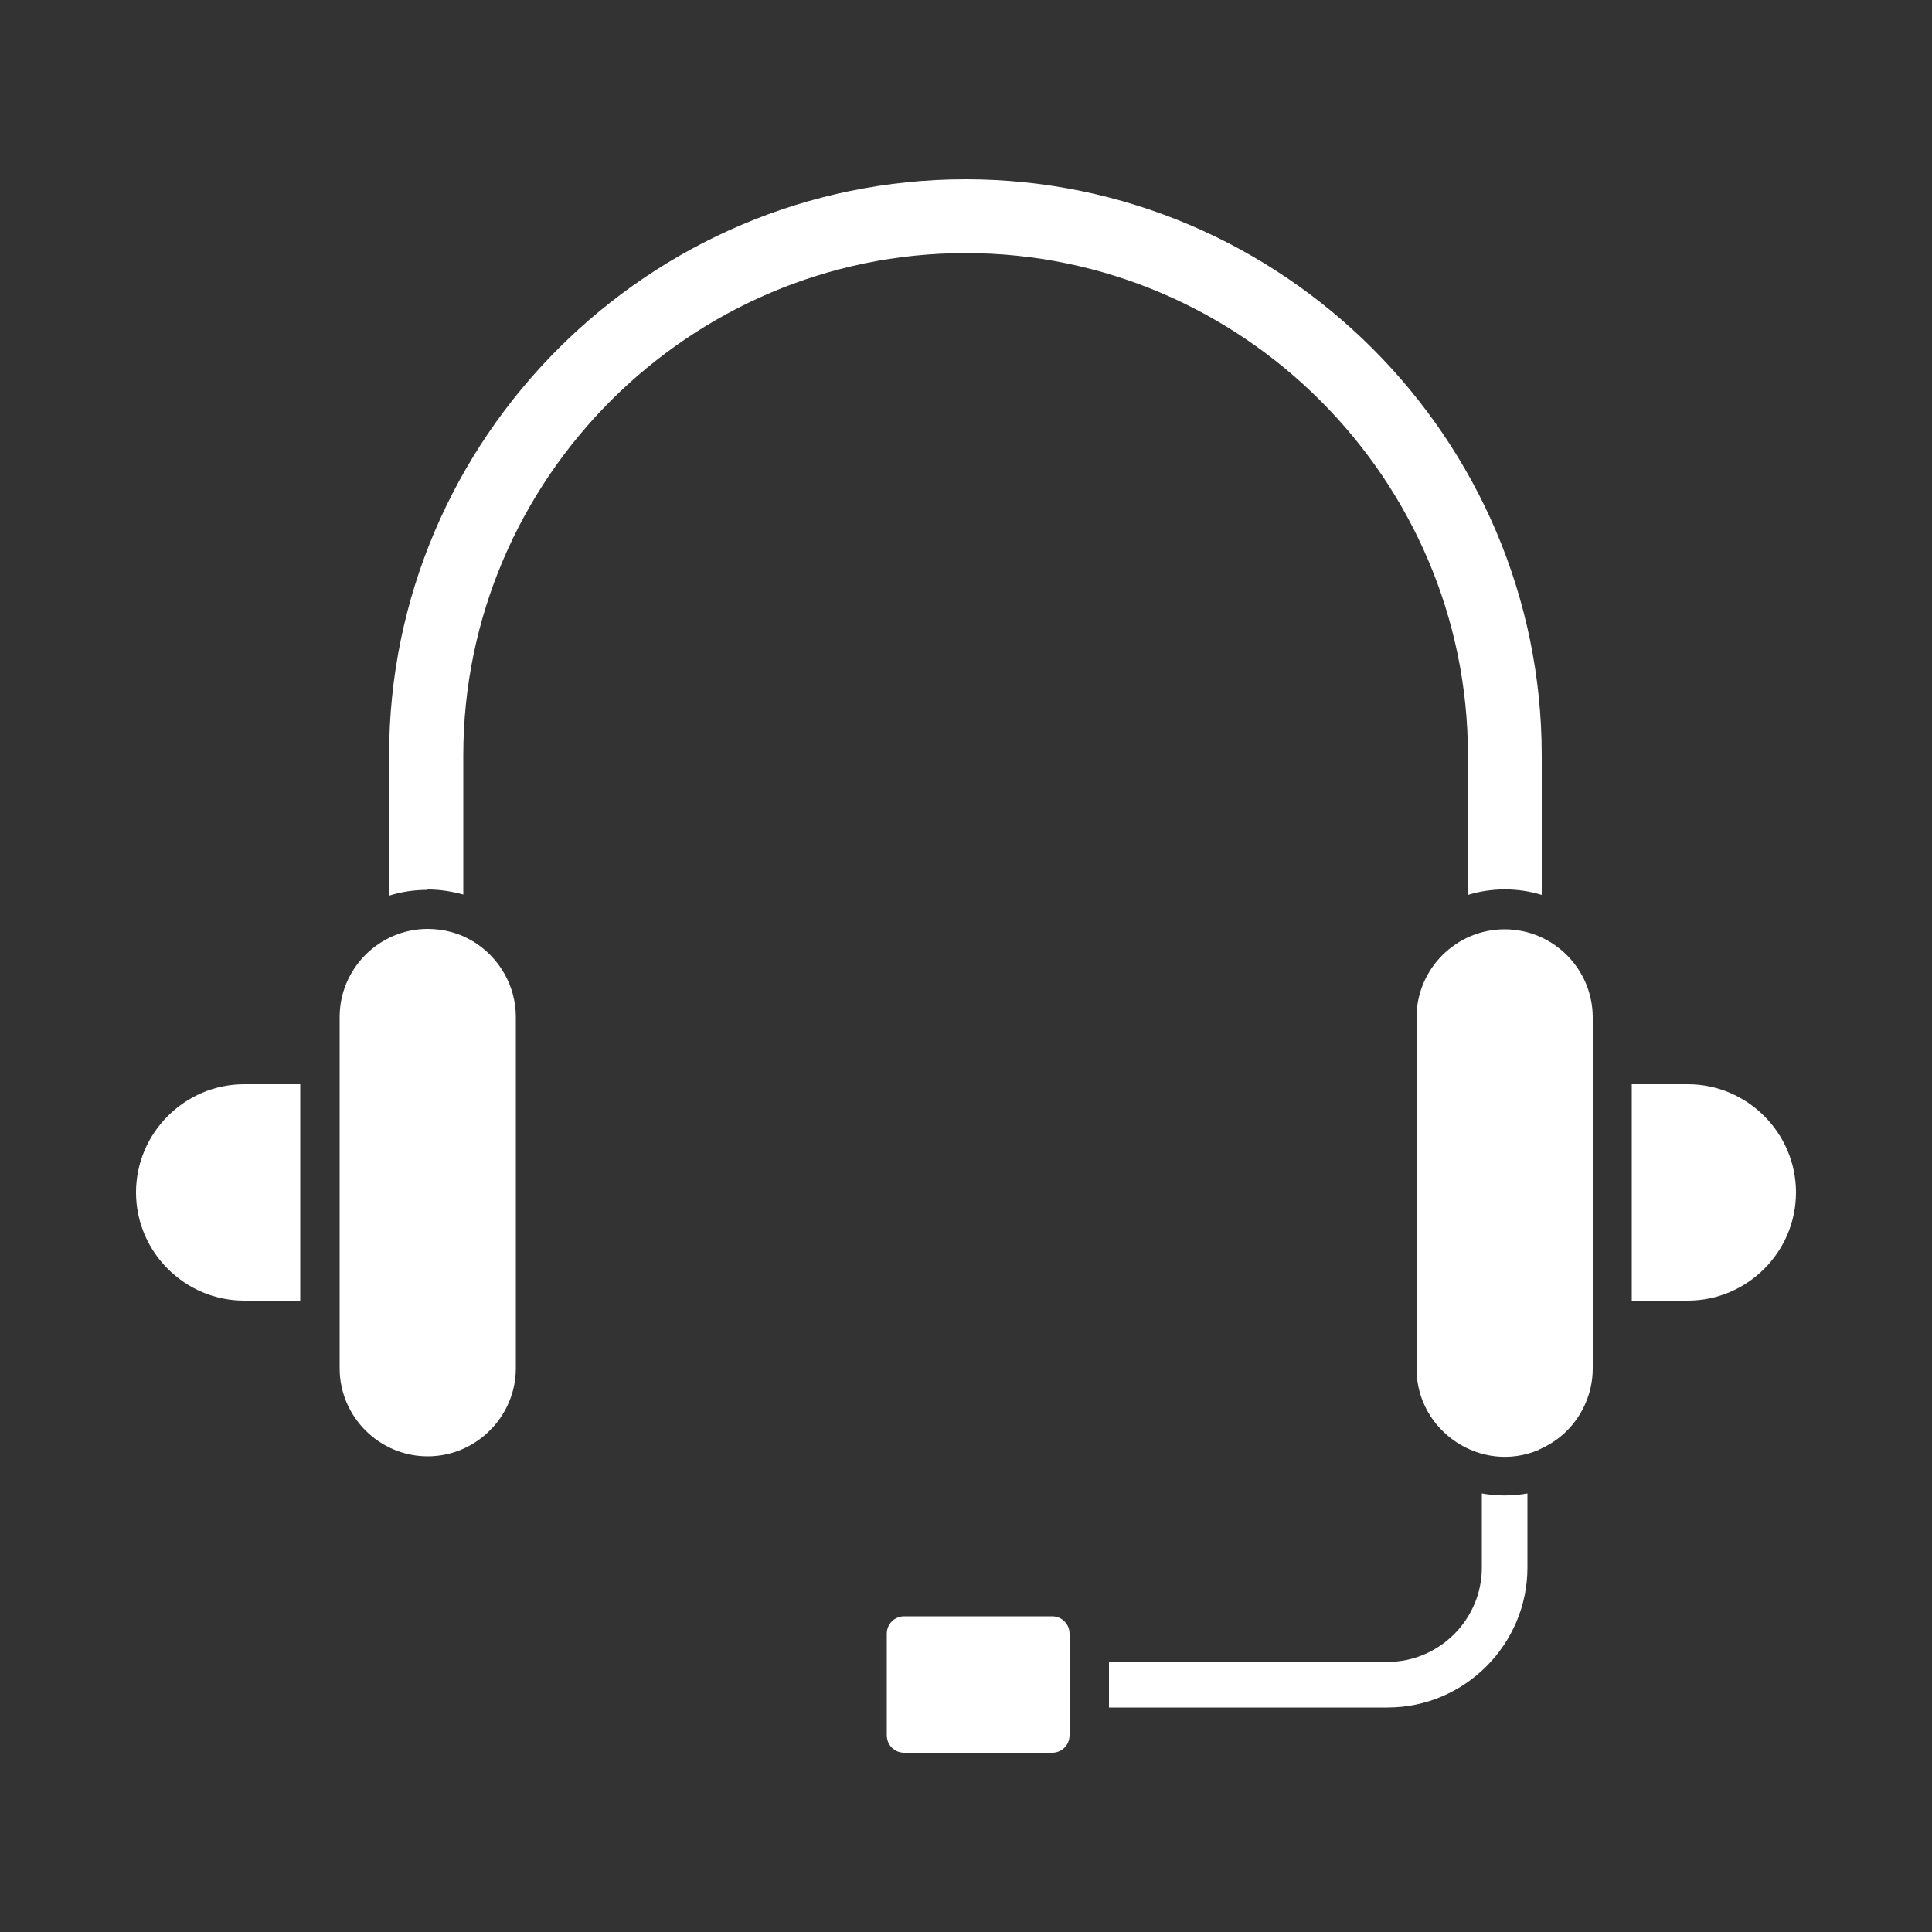
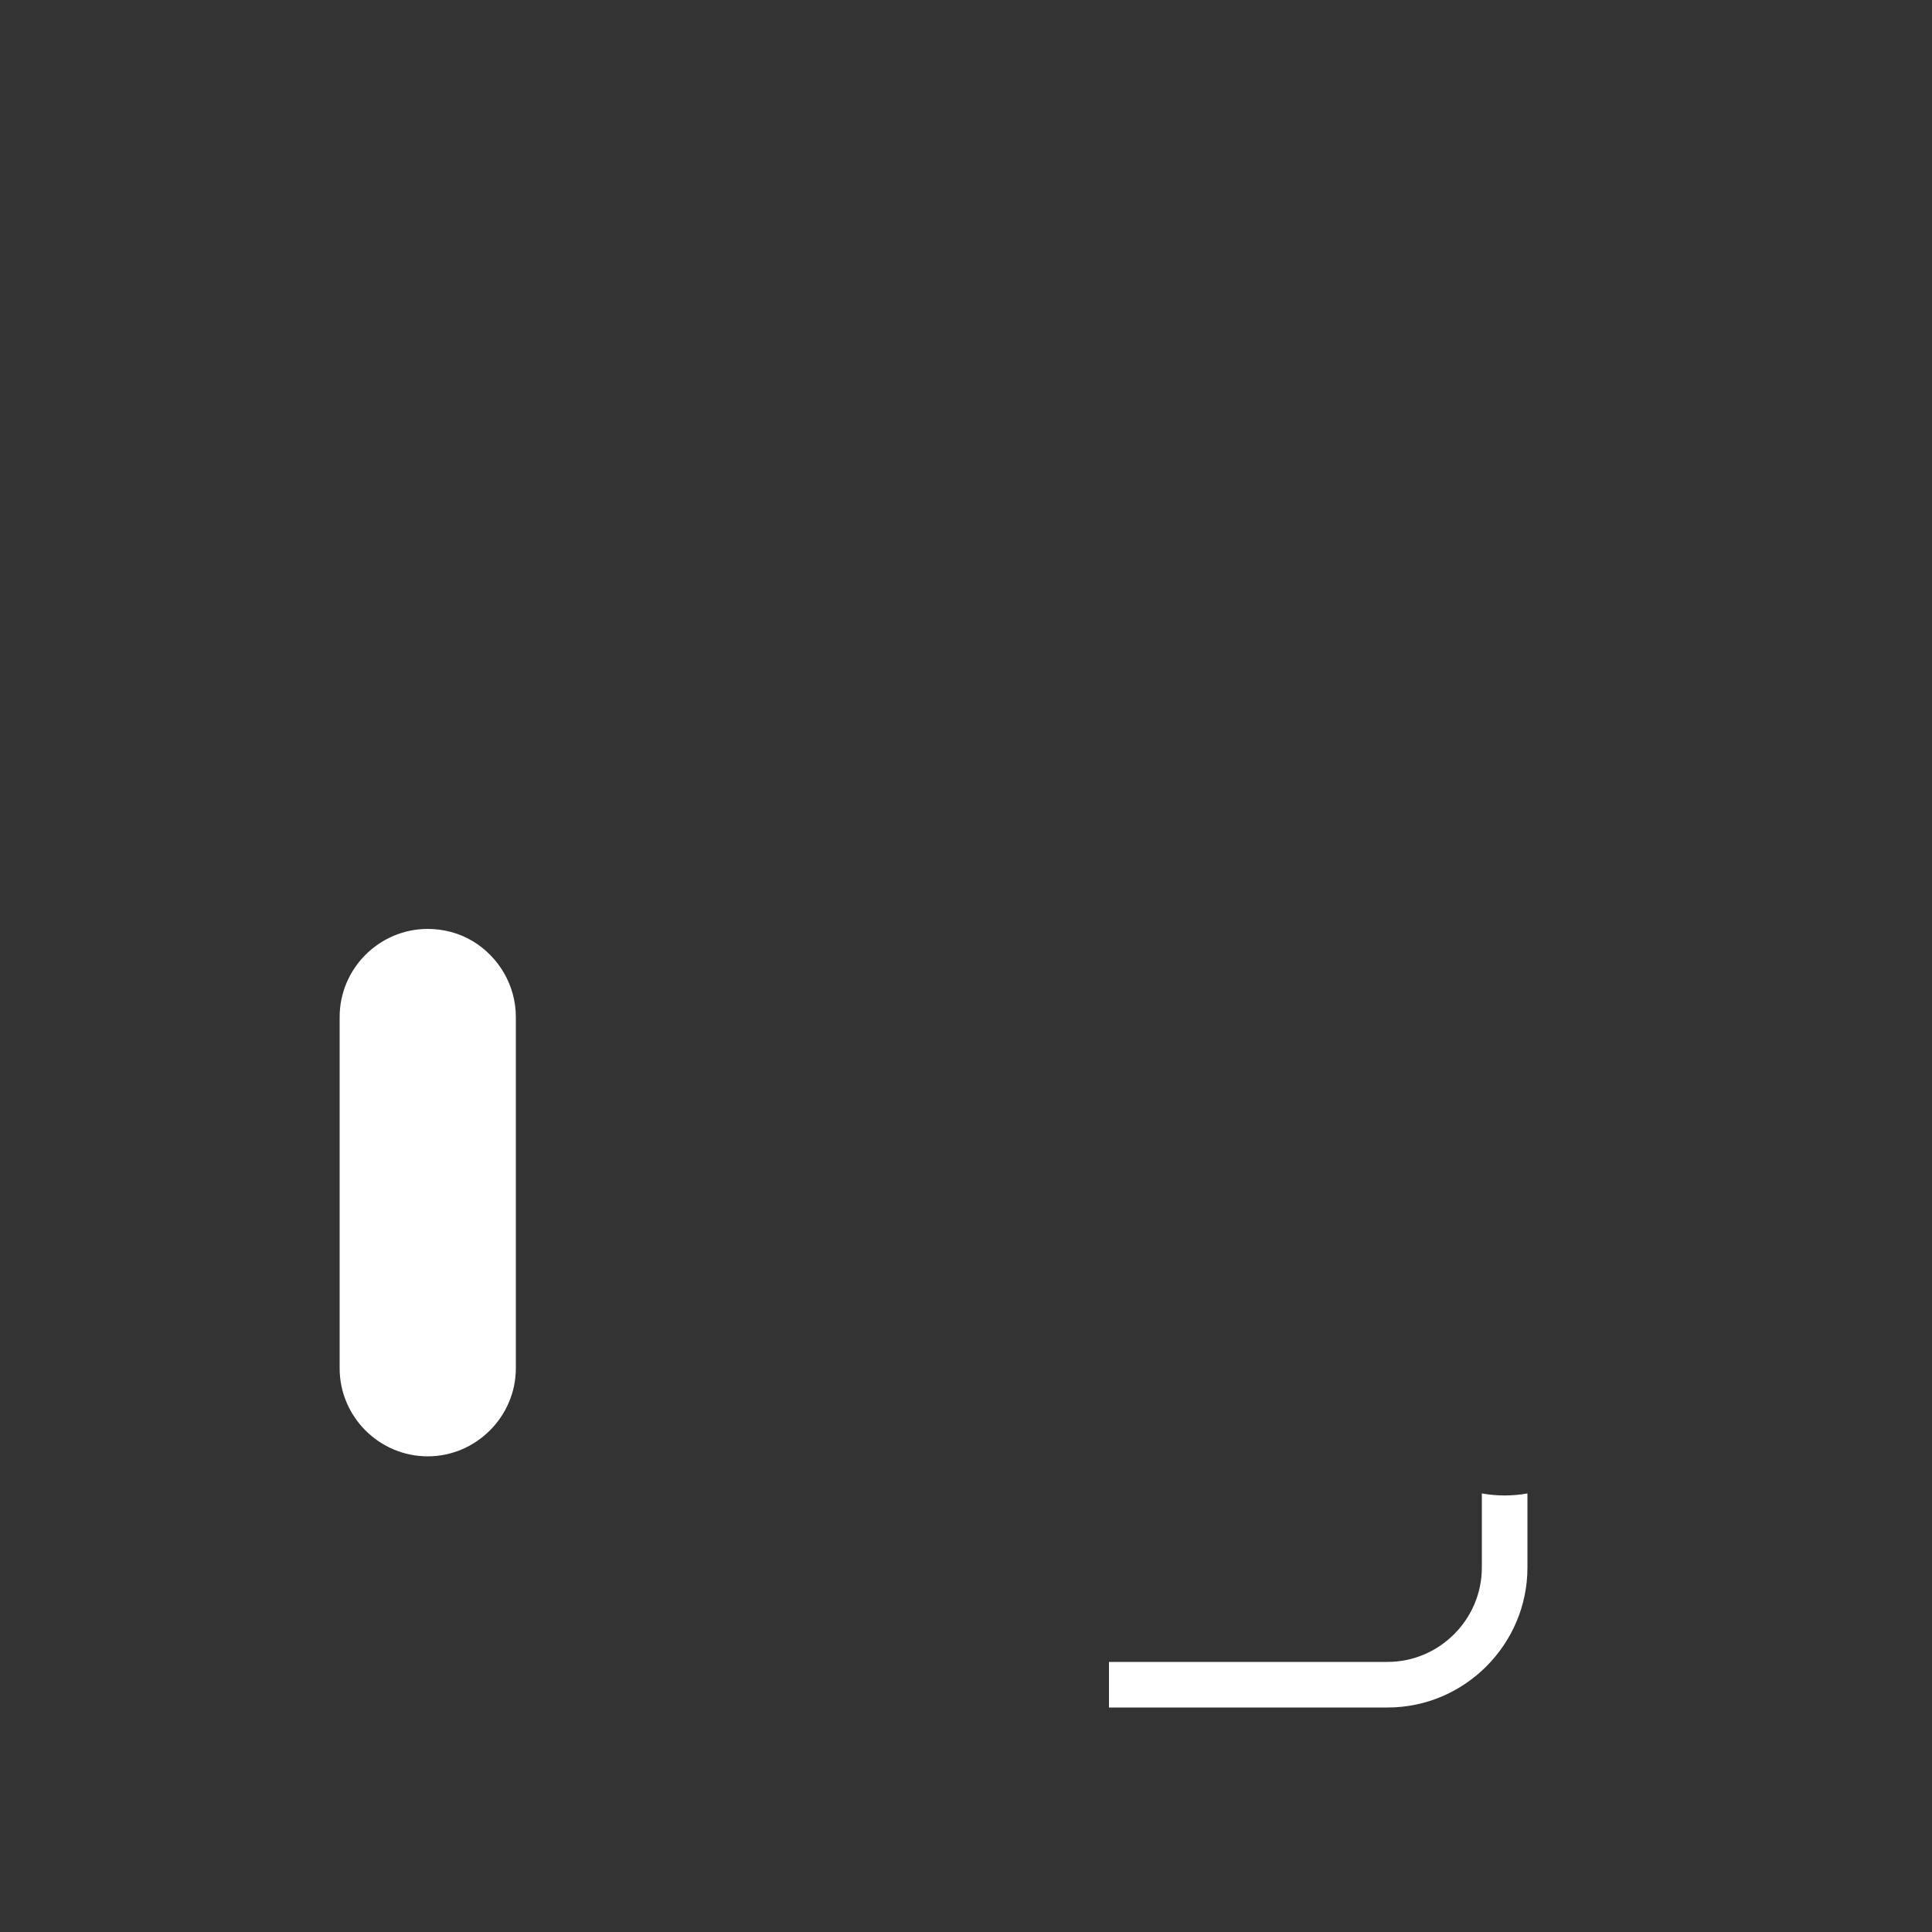
<svg xmlns="http://www.w3.org/2000/svg" viewBox="0 0 500 500">
  <rect x="0" y="0" width="500" height="500" fill="#333333" stroke="none" />
  <defs>
    <style> .cls-1 { fill: #fff; } </style>
  </defs>
  <g>
    <g id="Camada_1">
      <g>
-         <path class="cls-1" d="M77.7,336.6v-56h-14.5c-15.4,0-28,12.6-28,28s12.6,28,28,28h14.5Z" />
-         <path class="cls-1" d="M422.3,336.6h14.5c15.4,0,28-12.6,28-28s-12.6-28-28-28h-14.5v56h0Z" />
        <path class="cls-1" d="M122.4,243.6c0,0-.1,0-.2-.1-3.3-2-7.4-3.1-11.5-3.1-12.5,0-22.8,10.2-22.8,22.8v90.9c0,12.6,10.3,22.8,22.8,22.8s22.8-10.3,22.8-22.8v-90.9c0-8.2-4.4-15.5-11.1-19.6h0Z" />
-         <path class="cls-1" d="M398.2,375.1c0,0,.1,0,.2,0,2.7-1.2,5.1-2.8,7.1-4.8,4.1-4.1,6.7-9.9,6.7-16.1v-90.9c0-12.6-10.3-22.8-22.8-22.8s-22.8,10.2-22.8,22.8v90.9c0,16.2,16.7,27.4,31.7,21h0Z" />
        <path class="cls-1" d="M287,430.1v11.8h72.1c20,0,36.2-16.4,36.2-36.2v-19.2c-3.9.7-7.9.7-11.8,0v19.2c0,13.4-11,24.4-24.4,24.4h-72.1Z" />
-         <path class="cls-1" d="M272.3,418.3h-38.3c-2.5,0-4.5,2-4.5,4.5v26.3c0,2.5,2,4.5,4.5,4.5h38.3c2.5,0,4.5-2,4.5-4.5v-26.3c0-2.5-2-4.5-4.5-4.5h0Z" />
-         <path class="cls-1" d="M110.7,230.2c3.2,0,6.2.5,9.2,1.3v-36c0-71.5,58.5-130,130-130s130,58.5,130,130v36.1c6.2-1.9,12.9-1.9,19.1,0v-36.1c0-82-67.1-149.1-149.1-149.1S100.7,113.4,100.7,195.5v36.3c3.1-1,6.5-1.5,9.9-1.5h0Z" />
      </g>
    </g>
  </g>
</svg>